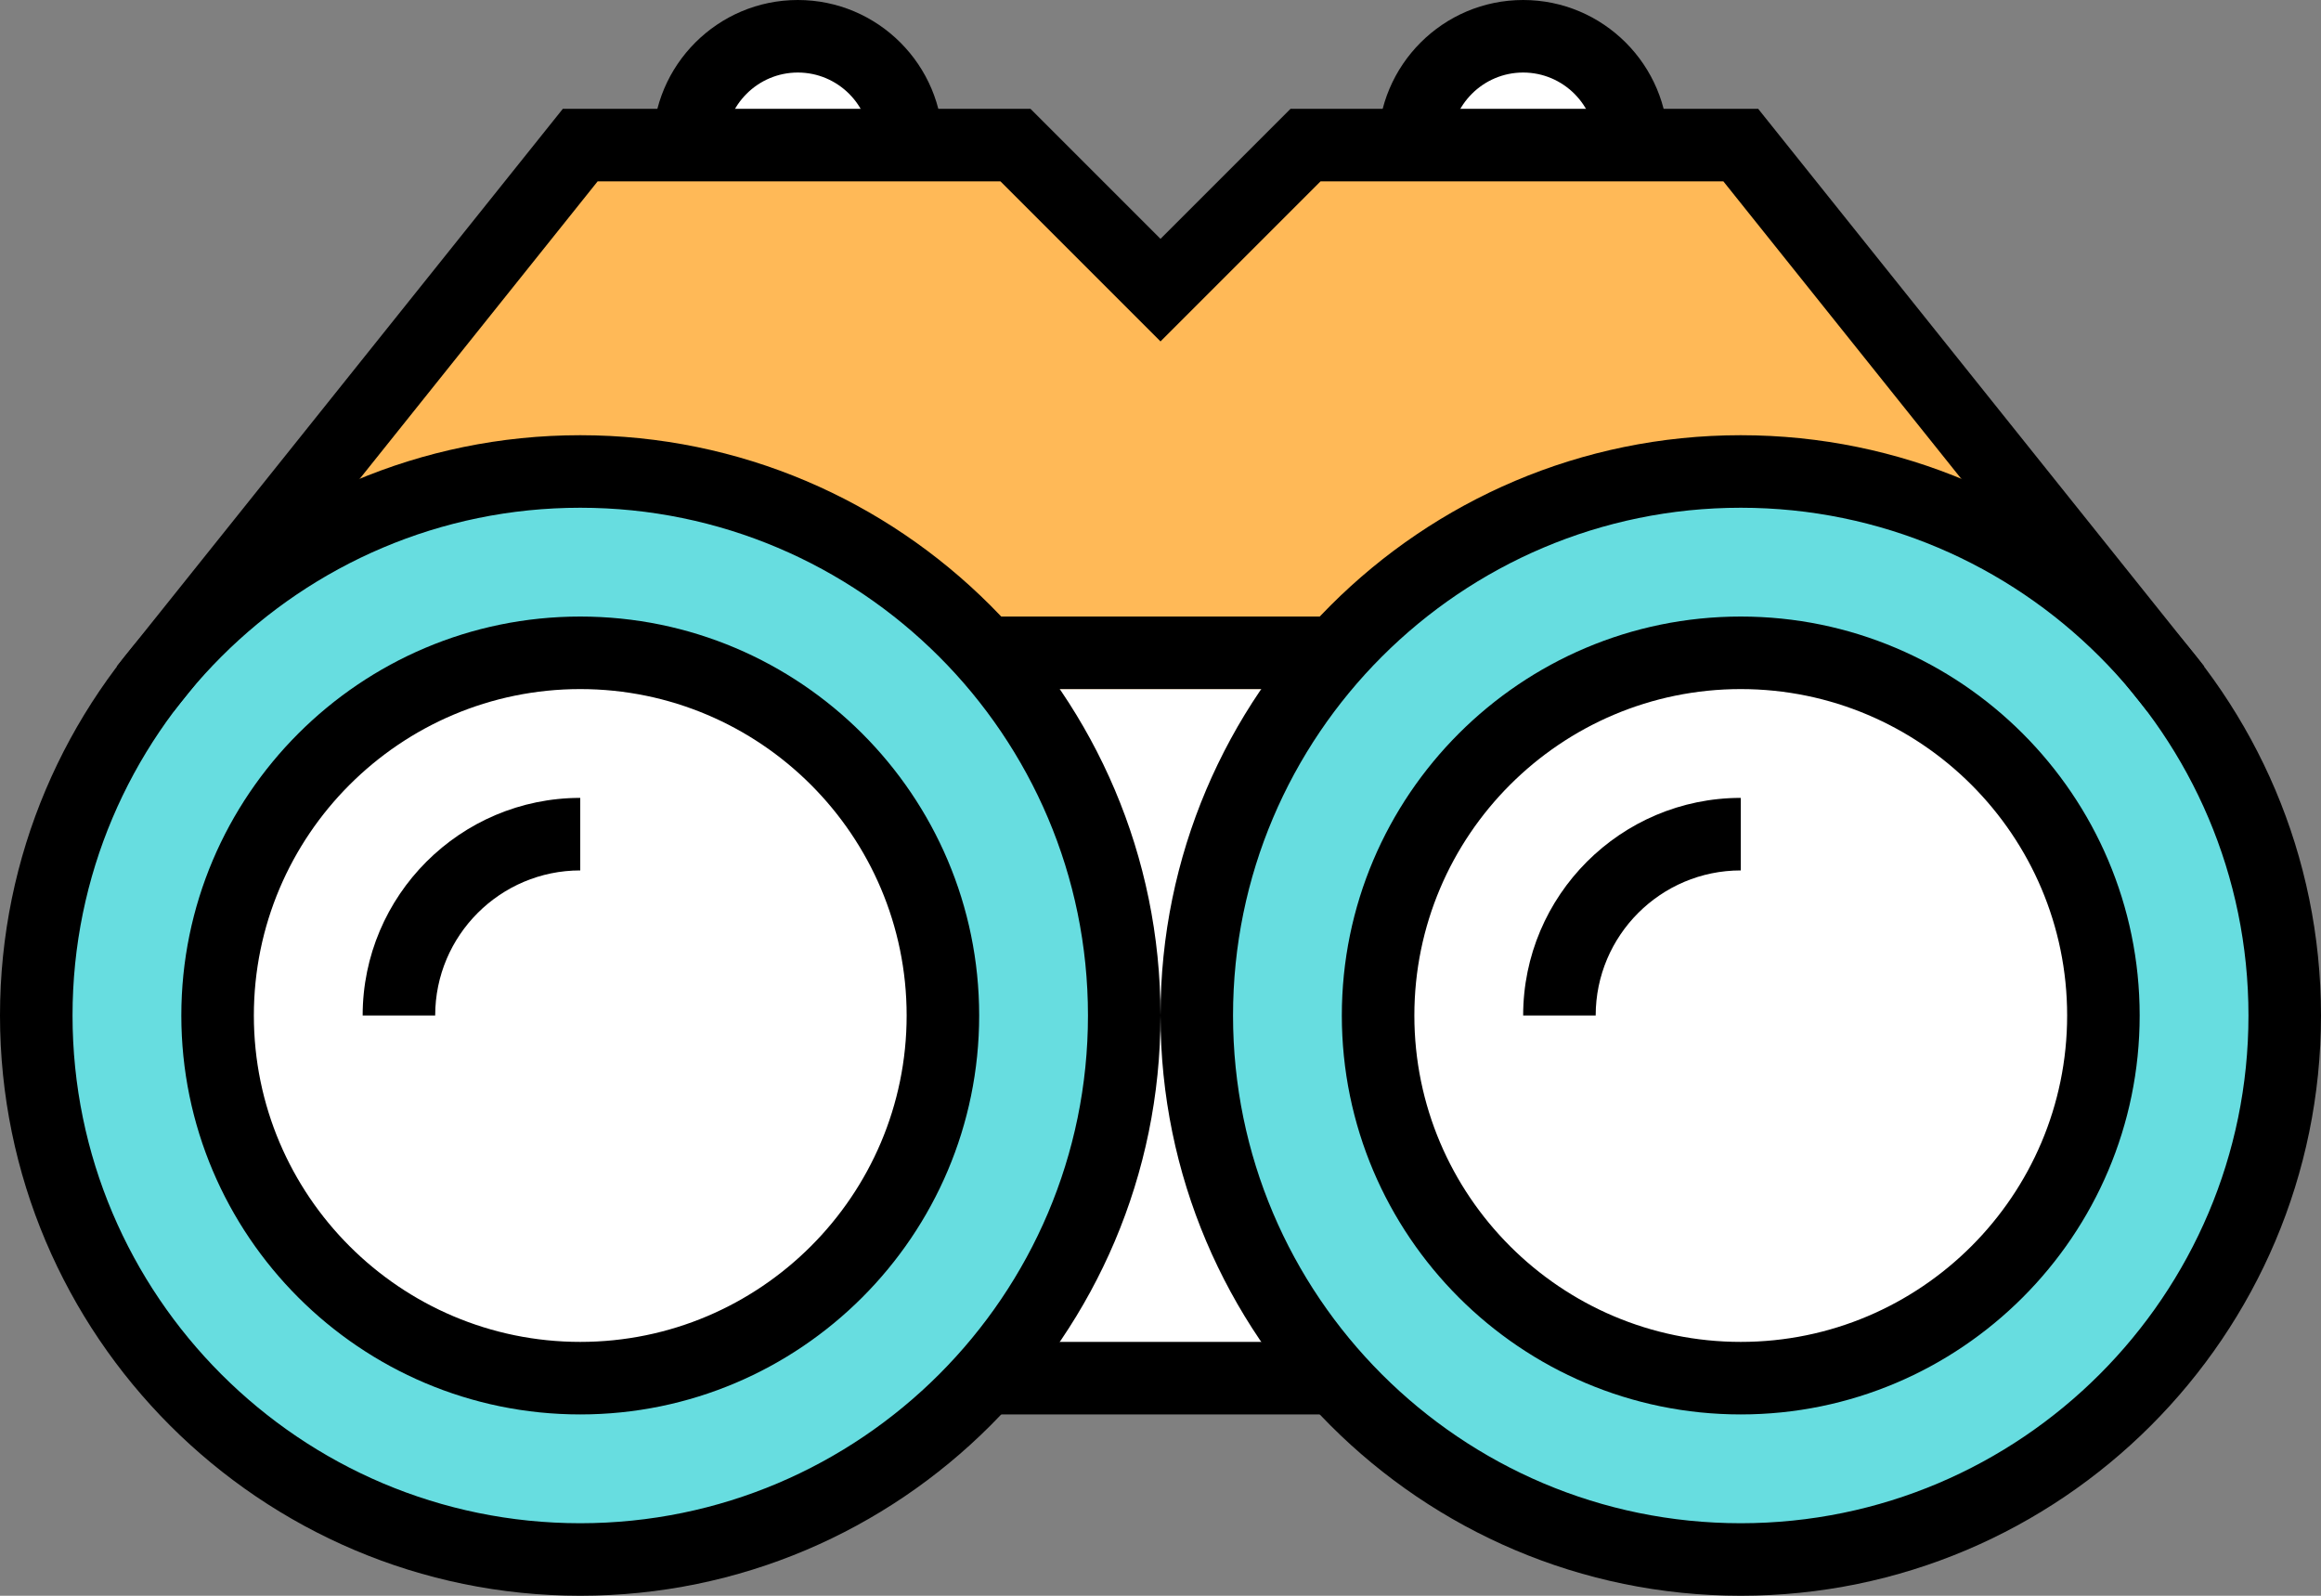
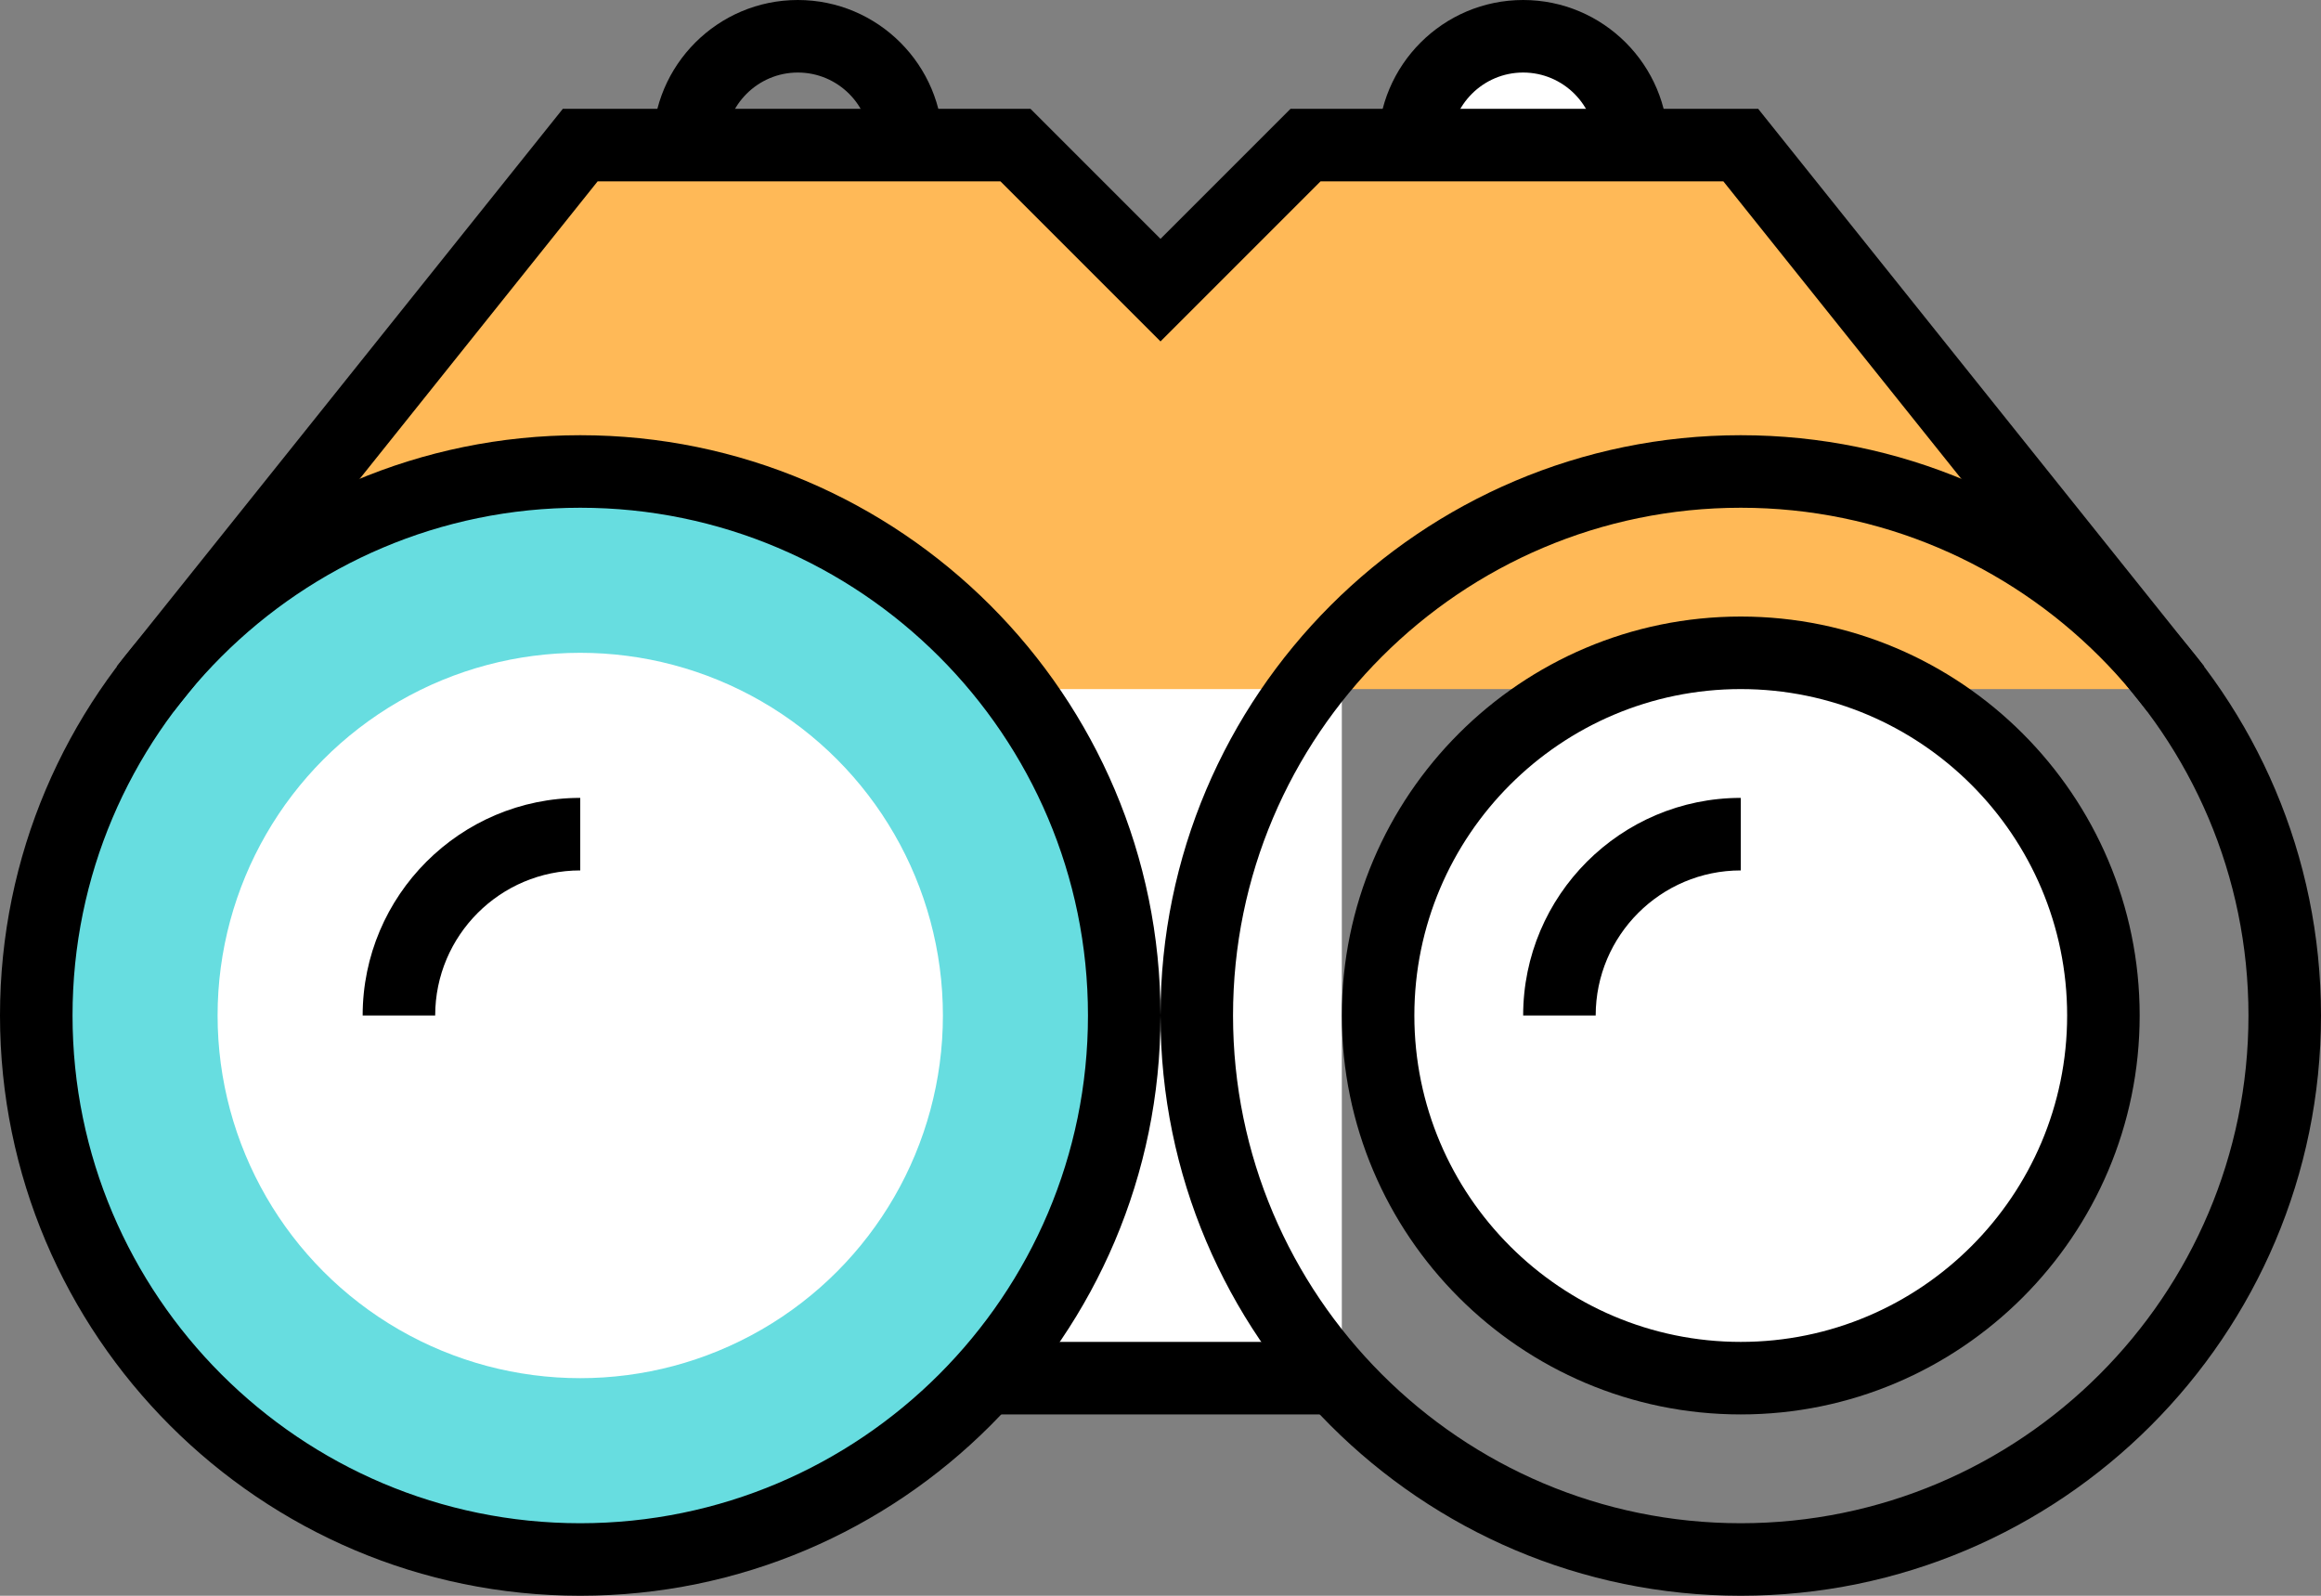
<svg xmlns="http://www.w3.org/2000/svg" version="1.1" id="Layer_1" x="0px" y="0px" width="64px" height="44px" viewBox="0 0 64 44" enable-background="new 0 0 64 44" xml:space="preserve">
  <rect x="0" y="0" width="64" height="44" fill="#808080" stroke="none" />
  <g>
    <g>
      <path fill="#FFFFFF" d="M39,4c0-1.657,1.344-3,3-3s3,1.343,3,3H39z" />
    </g>
    <g>
-       <path fill="#FFFFFF" d="M19,4c0-1.657,1.344-3,3-3s3,1.343,3,3H19z" />
-     </g>
+       </g>
    <g>
      <rect x="27" y="18" fill="#FFFFFF" width="10" height="20" />
    </g>
    <g>
      <polygon fill="#FFB957" points="4,19 16,4 28,4 32,8 36,4 48,4 60,19   " />
    </g>
    <g>
      <circle fill="#67DDE0" cx="16" cy="28" r="15" />
    </g>
    <g>
      <circle fill="#FFFFFF" cx="16" cy="28" r="10" />
    </g>
    <g>
      <path d="M16,44C7.178,44,0,36.822,0,28s7.178-16,16-16s16,7.178,16,16S24.822,44,16,44z M16,14C8.28,14,2,20.28,2,28    s6.28,14,14,14s14-6.28,14-14S23.72,14,16,14z" />
    </g>
    <g>
-       <path d="M16,39C9.935,39,5,34.065,5,28s4.935-11,11-11s11,4.935,11,11S22.065,39,16,39z M16,19c-4.962,0-9,4.037-9,9s4.038,9,9,9    s9-4.037,9-9S20.962,19,16,19z" />
-     </g>
+       </g>
    <g>
      <path d="M12,28h-2c0-3.309,2.691-6,6-6v2C13.794,24,12,25.794,12,28z" />
    </g>
    <g>
-       <circle fill="#67DDE0" cx="48" cy="28" r="15" />
-     </g>
+       </g>
    <g>
      <circle fill="#FFFFFF" cx="48" cy="28" r="10" />
    </g>
    <g>
      <path d="M48,44c-8.822,0-16-7.178-16-16s7.178-16,16-16s16,7.178,16,16S56.822,44,48,44z M48,14c-7.72,0-14,6.28-14,14    s6.28,14,14,14s14-6.28,14-14S55.72,14,48,14z" />
    </g>
    <g>
      <path d="M48,39c-6.065,0-11-4.935-11-11s4.935-11,11-11s11,4.935,11,11S54.065,39,48,39z M48,19c-4.963,0-9,4.037-9,9s4.037,9,9,9    c4.962,0,9-4.037,9-9S52.962,19,48,19z" />
    </g>
    <g>
      <path d="M44,28h-2c0-3.309,2.691-6,6-6v2C45.794,24,44,25.794,44,28z" />
    </g>
    <g>
      <rect x="27" y="37" width="10" height="2" />
    </g>
    <g>
-       <rect x="27" y="17" width="10" height="2" />
-     </g>
+       </g>
    <g>
      <polygon points="59.219,19.625 47.52,5 36.414,5 32,9.414 27.586,5 16.48,5 4.781,19.625 3.219,18.375 15.52,3 28.414,3 32,6.586     35.586,3 48.48,3 60.781,18.375   " />
    </g>
    <g>
      <path d="M26,4h-2c0-1.103-0.897-2-2-2s-2,0.897-2,2h-2c0-2.206,1.794-4,4-4S26,1.794,26,4z" />
    </g>
    <g>
      <path d="M46,4h-2c0-1.103-0.897-2-2-2s-2,0.897-2,2h-2c0-2.206,1.794-4,4-4S46,1.794,46,4z" />
    </g>
  </g>
</svg>